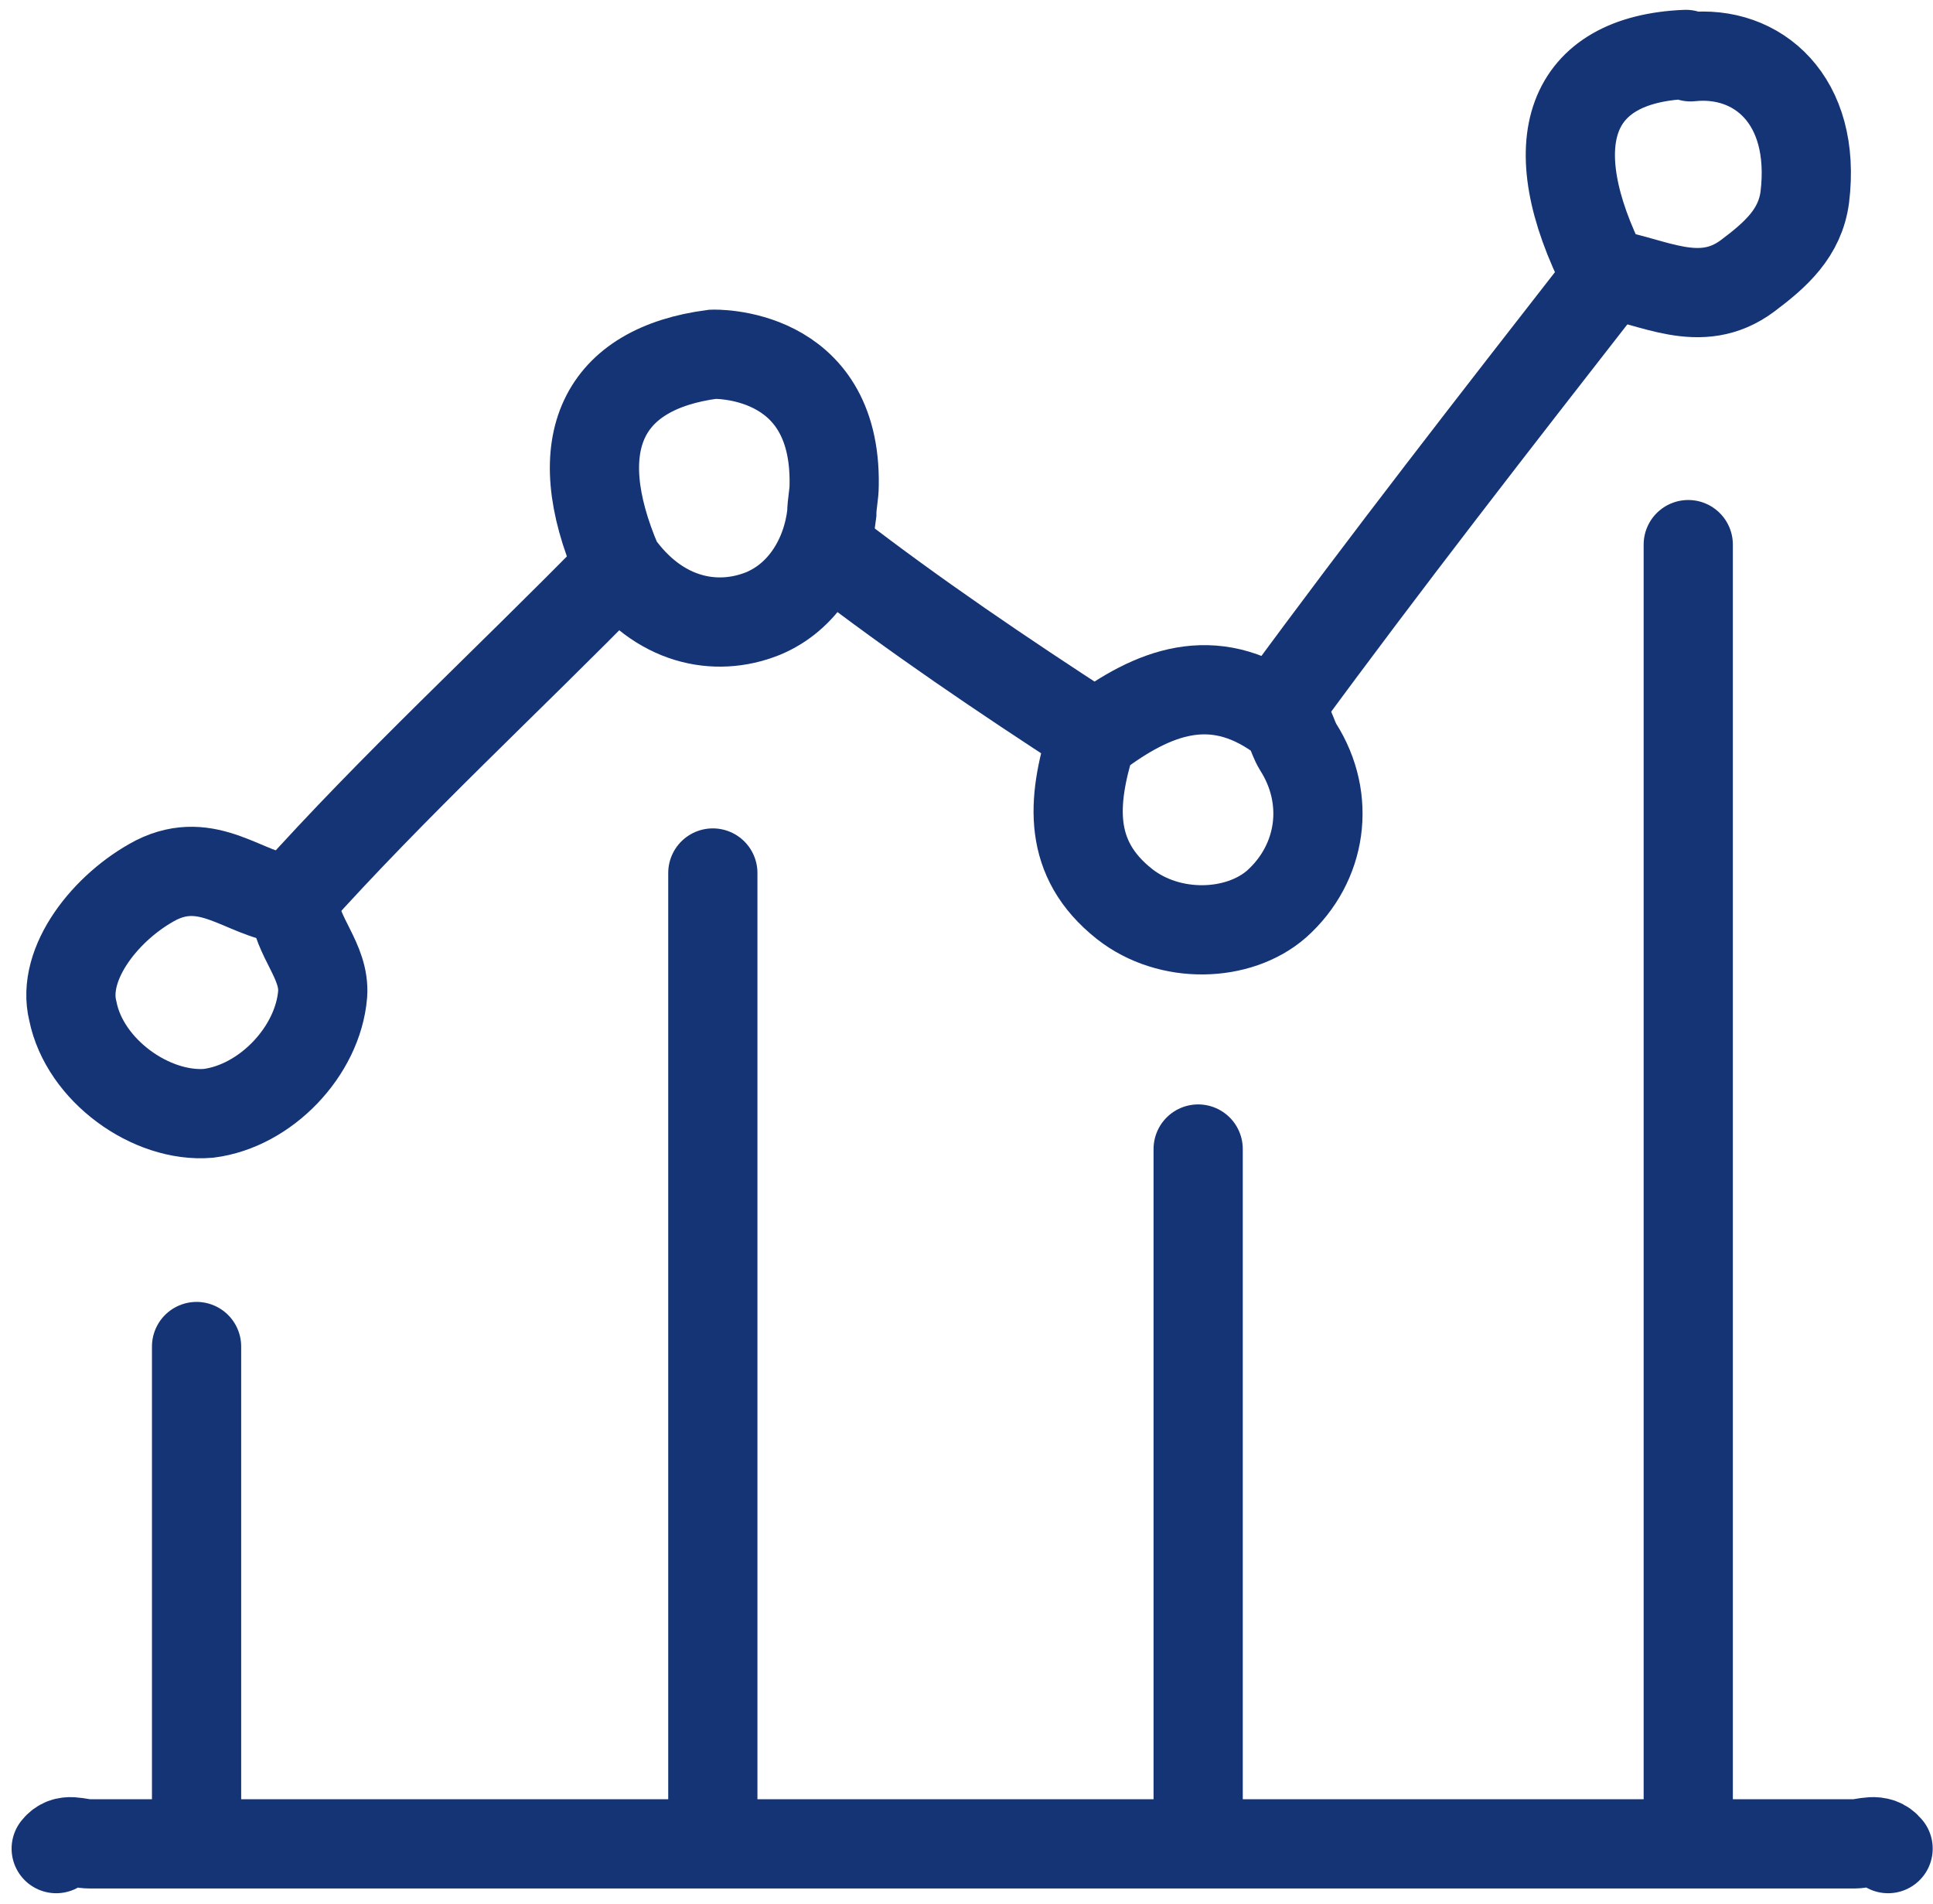
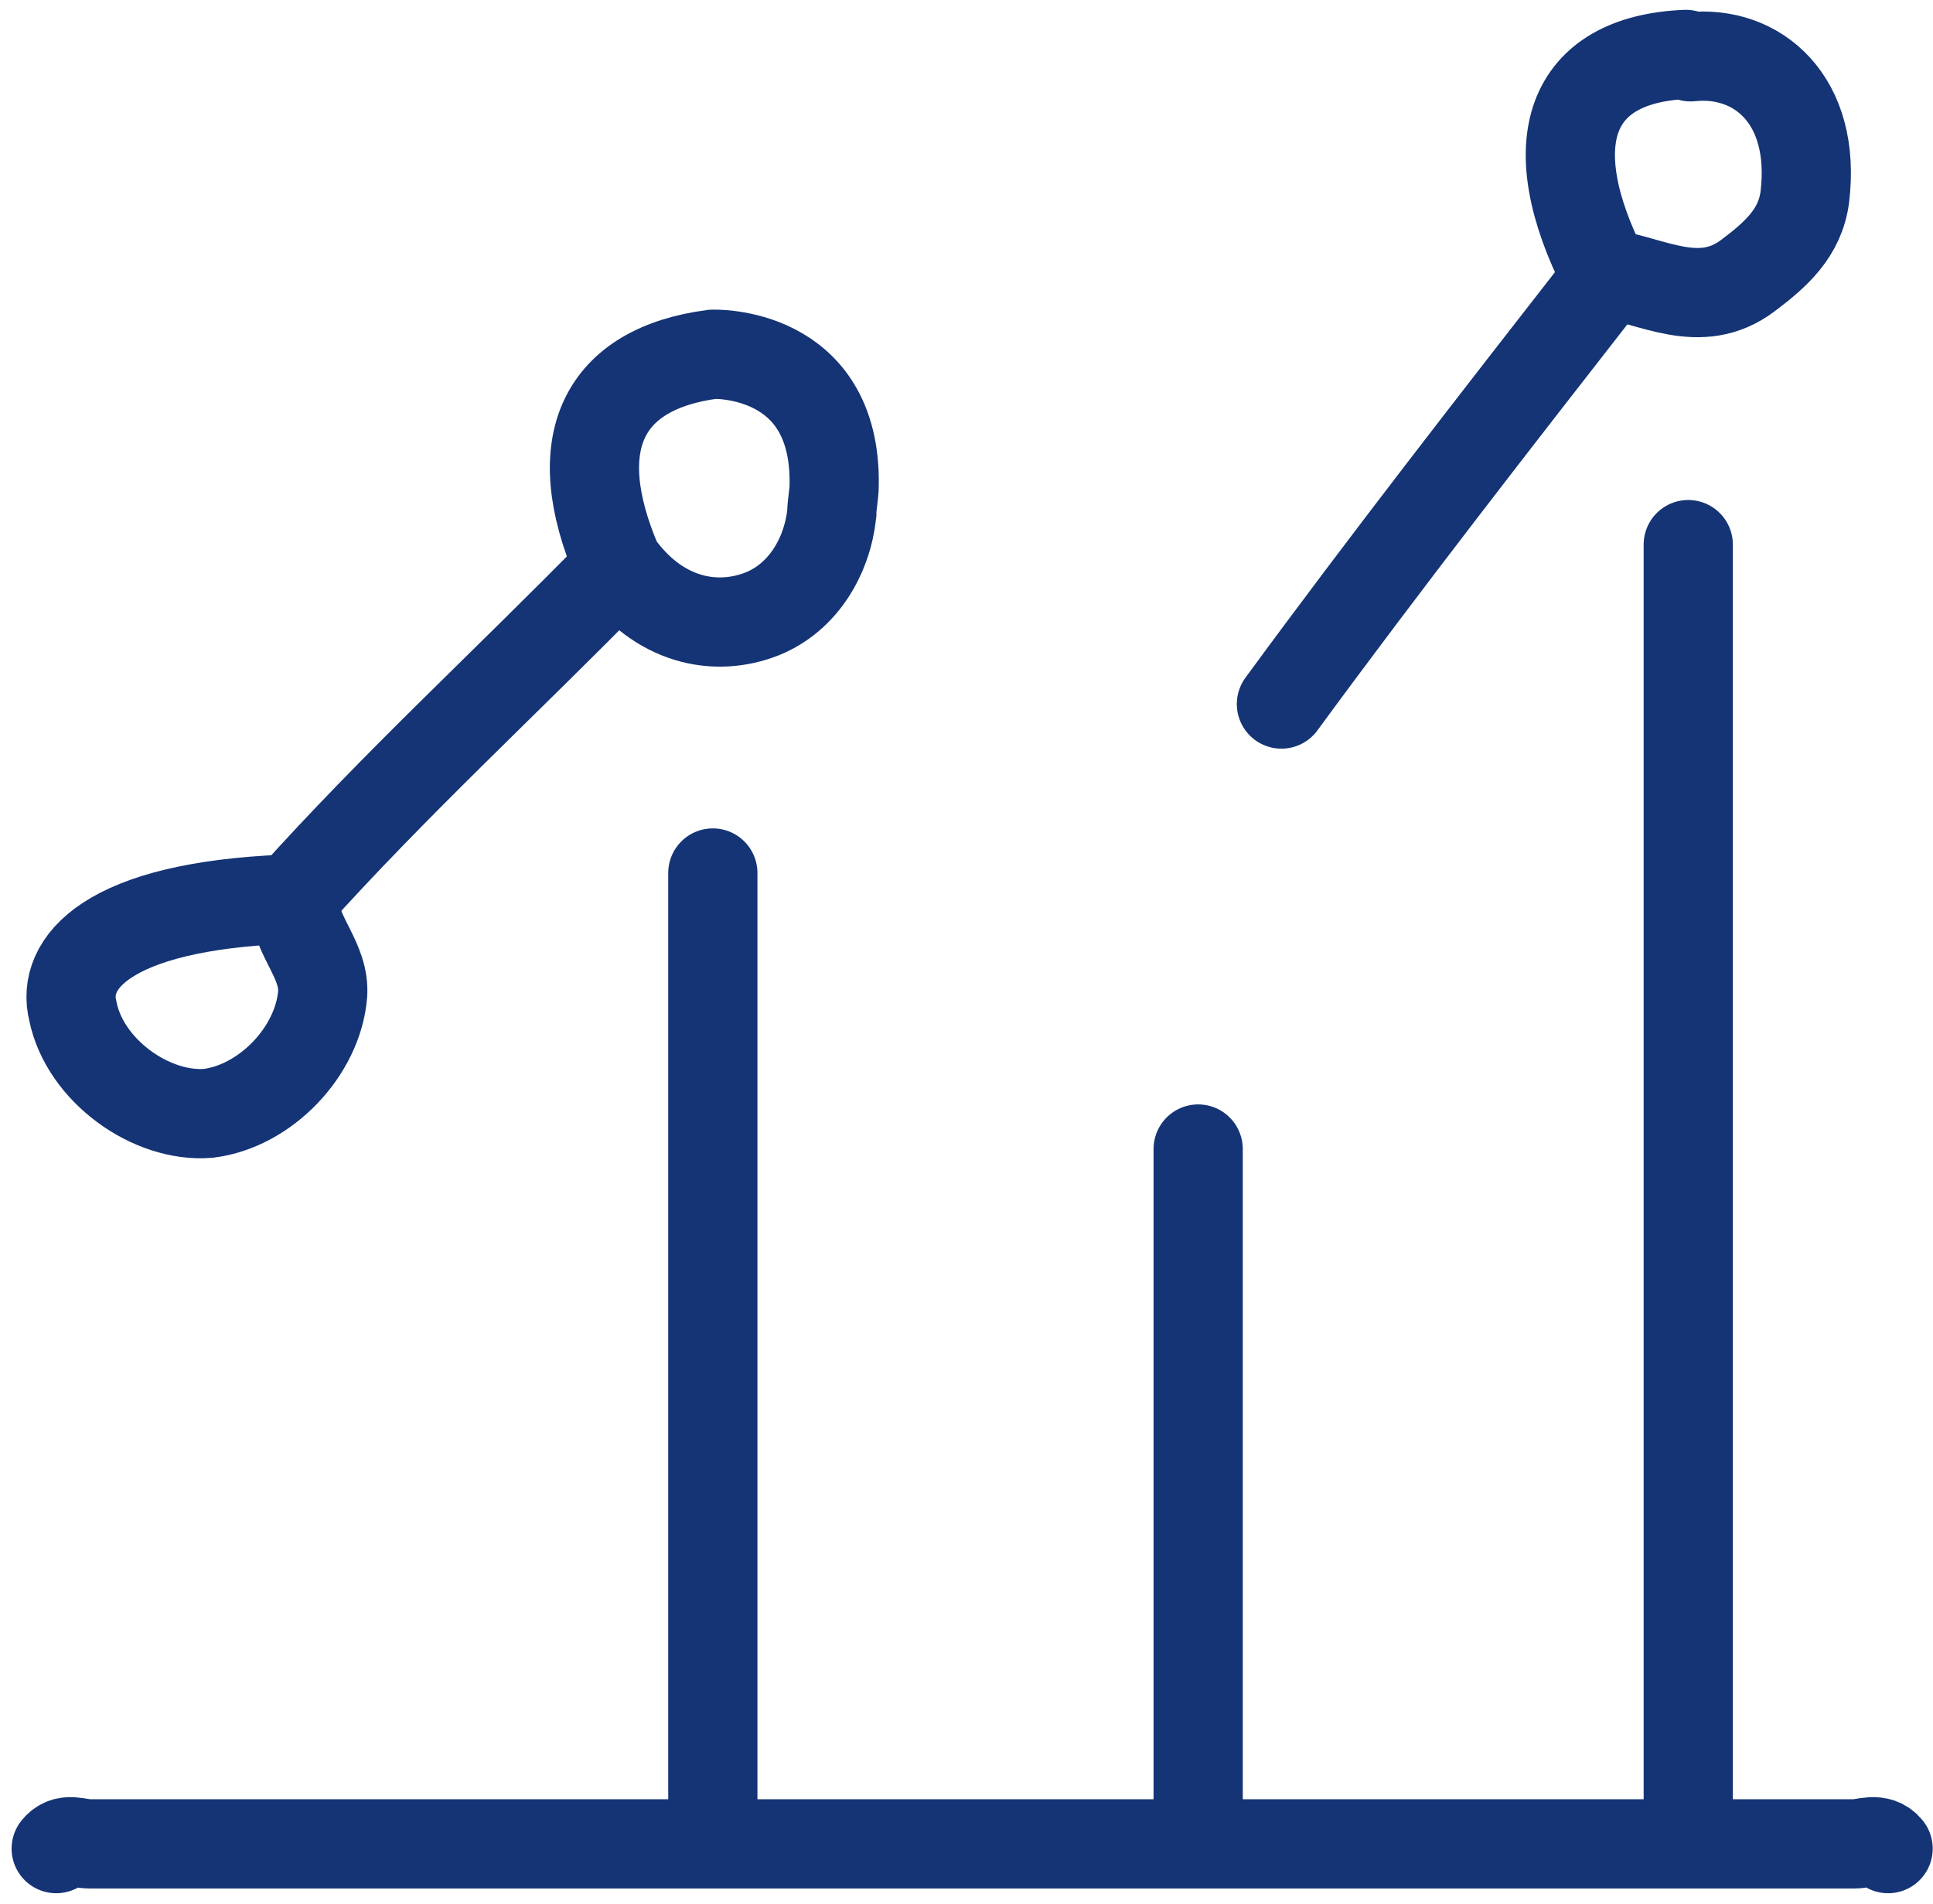
<svg xmlns="http://www.w3.org/2000/svg" width="65" height="64" viewBox="0 0 65 64" fill="none">
  <path d="M63.49 62.15C63.17 61.75 62.69 61.99 62.37 61.99C42.61 61.99 22.77 61.99 3.01 61.99C2.61 61.99 2.21 61.75 1.89 62.15" stroke="#143475" stroke-width="3" stroke-miterlimit="10" stroke-linecap="round" />
-   <path d="M9.649 30.23C8.209 30.07 7.009 28.71 5.249 29.59C3.569 30.47 2.049 32.39 2.449 33.99C2.849 35.99 5.089 37.59 7.009 37.43C8.929 37.19 10.689 35.35 10.849 33.43C10.929 32.31 9.969 31.51 9.889 30.39" stroke="#143475" stroke-width="3" stroke-miterlimit="10" stroke-linecap="round" />
+   <path d="M9.649 30.23C3.569 30.47 2.049 32.39 2.449 33.99C2.849 35.99 5.089 37.59 7.009 37.43C8.929 37.19 10.689 35.35 10.849 33.43C10.929 32.31 9.969 31.51 9.889 30.39" stroke="#143475" stroke-width="3" stroke-miterlimit="10" stroke-linecap="round" />
  <path d="M53.97 9.43C50.29 14.15 46.61 18.87 43.09 23.67" stroke="#143475" stroke-width="3" stroke-miterlimit="10" stroke-linecap="round" />
  <path d="M20.69 19.19C17.09 22.87 13.25 26.39 9.81 30.23" stroke="#143475" stroke-width="3" stroke-miterlimit="10" stroke-linecap="round" />
  <path d="M56.689 1.83C52.769 1.99 51.729 4.79 53.969 9.19C55.569 9.43 57.169 10.47 58.769 9.27C59.729 8.55 60.529 7.83 60.689 6.63C61.089 3.35 59.089 1.67 56.849 1.91" stroke="#143475" stroke-width="3" stroke-miterlimit="10" stroke-linecap="round" />
  <path d="M23.97 11.91C20.29 12.39 19.01 14.87 20.77 18.95C22.13 20.87 24.05 21.27 25.65 20.63C27.01 20.07 27.81 18.71 27.97 17.27C27.97 16.95 28.05 16.63 28.05 16.31C28.13 11.75 23.97 11.91 23.97 11.91Z" stroke="#143475" stroke-width="3" stroke-miterlimit="10" stroke-linecap="round" />
-   <path d="M27.97 18.55C30.77 20.71 33.73 22.71 36.69 24.63" stroke="#143475" stroke-width="3" stroke-miterlimit="10" stroke-linecap="round" />
-   <path d="M36.69 24.87C36.05 26.951 35.89 28.87 37.81 30.39C39.33 31.59 41.65 31.511 42.93 30.39C44.45 29.03 44.77 26.87 43.65 25.11C43.41 24.71 43.41 24.311 43.01 24.07C40.77 22.471 38.77 23.27 36.85 24.71" stroke="#143475" stroke-width="3" stroke-miterlimit="10" stroke-linecap="round" />
-   <path d="M6.61 45.27V61.91" stroke="#143475" stroke-width="3" stroke-miterlimit="10" stroke-linecap="round" />
  <path d="M40.29 38.63V61.91" stroke="#143475" stroke-width="3" stroke-miterlimit="10" stroke-linecap="round" />
  <path d="M56.77 18.31V61.91" stroke="#143475" stroke-width="3" stroke-miterlimit="10" stroke-linecap="round" />
  <path d="M23.97 29.35V61.91" stroke="#143475" stroke-width="3" stroke-miterlimit="10" stroke-linecap="round" />
</svg>